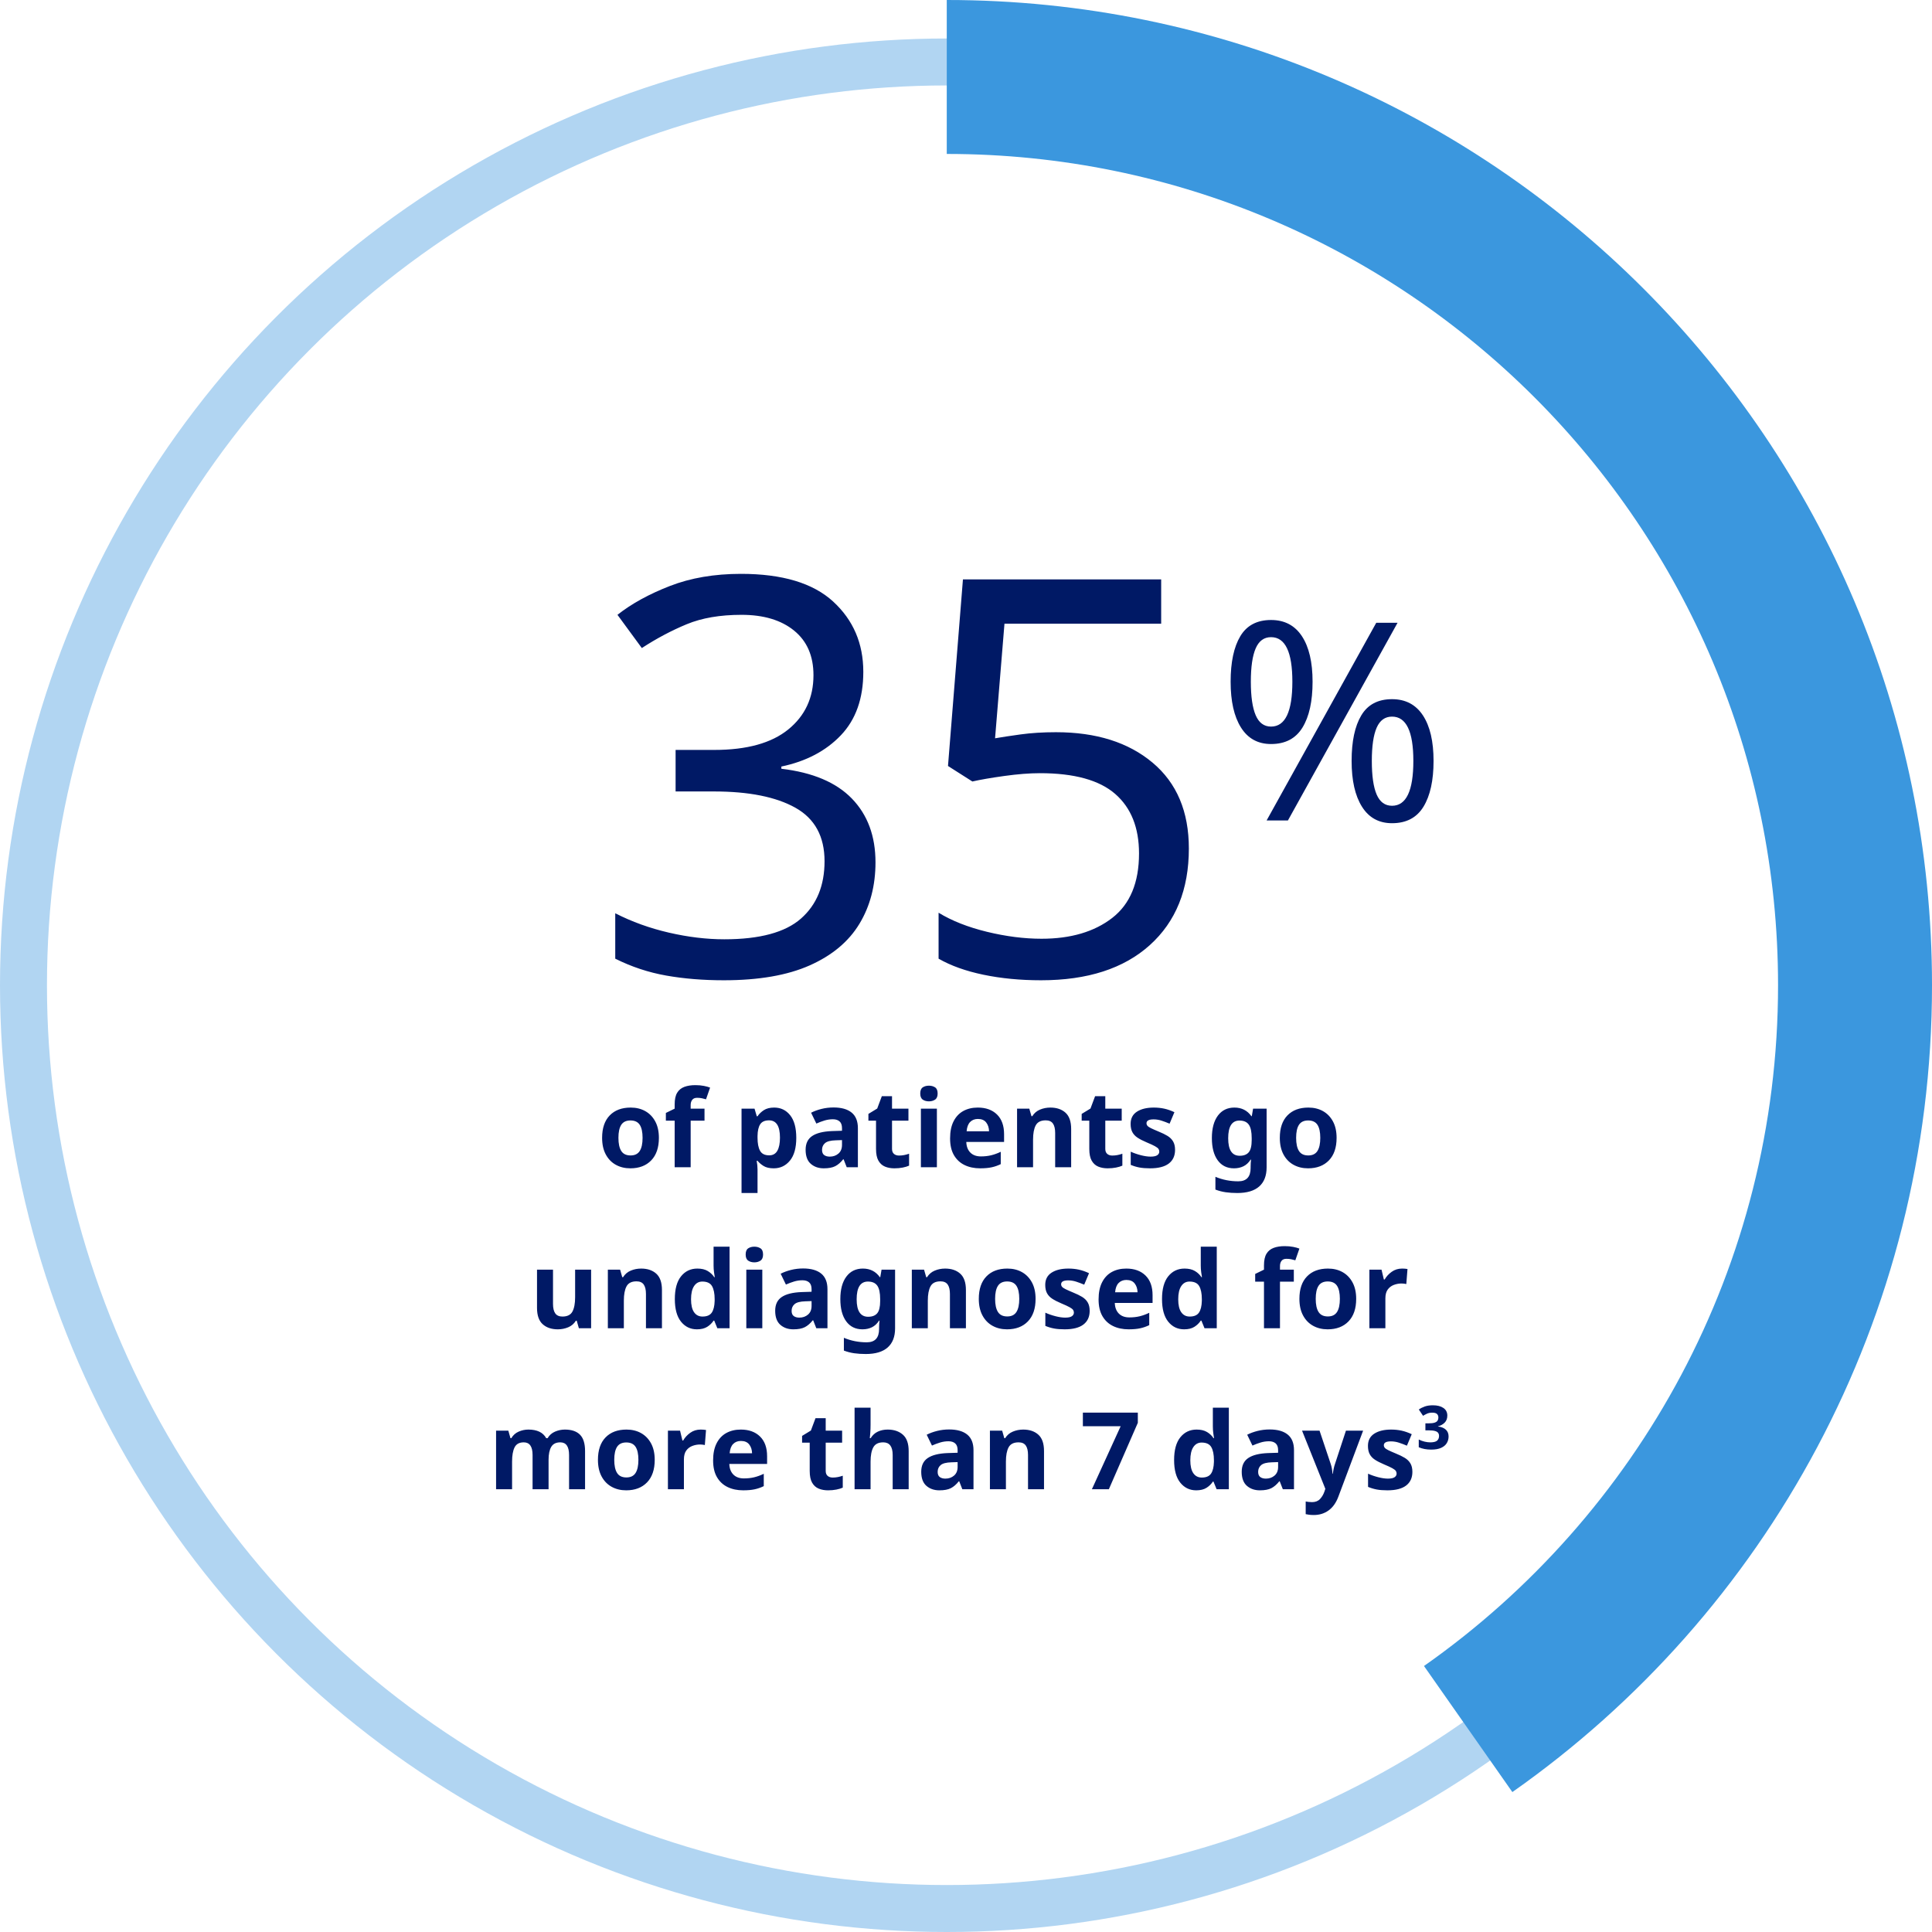
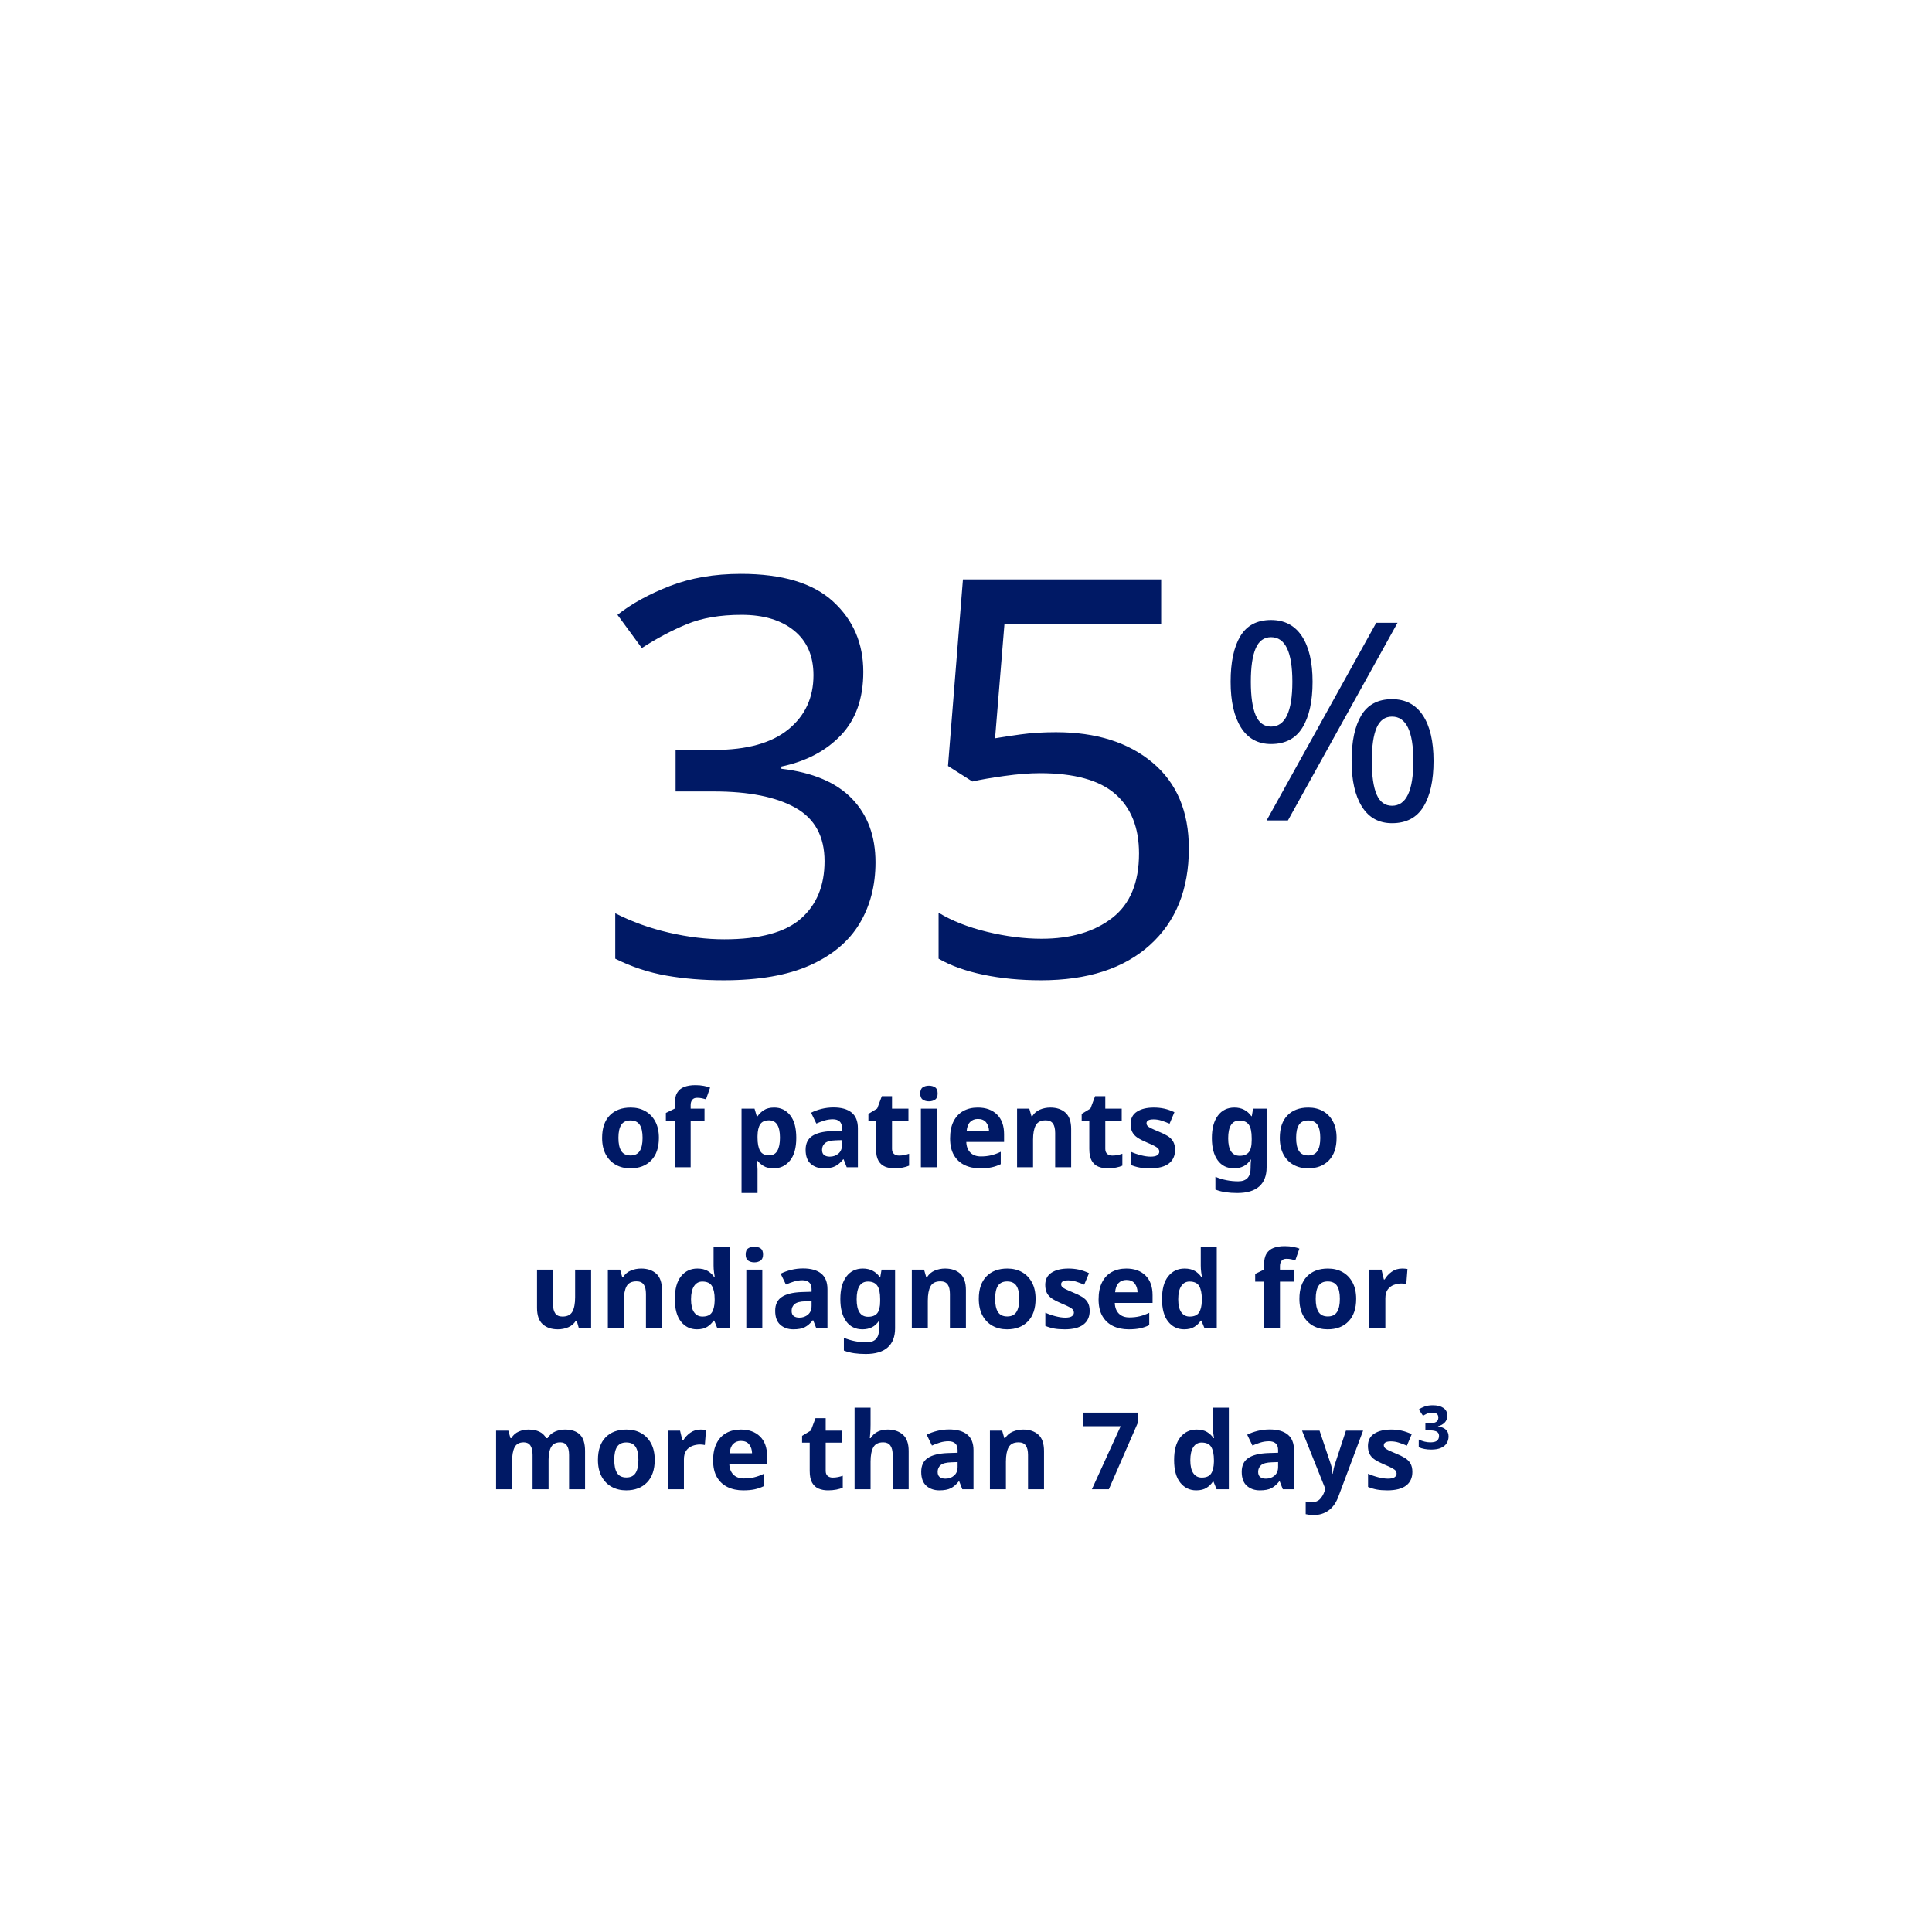
<svg xmlns="http://www.w3.org/2000/svg" width="288px" height="288px" viewBox="0 0 288 288" version="1.1">
  <title>3.2.1.2/chart-35-percent</title>
  <g id="NML-P3-Design-Hemo-RR1" stroke="none" stroke-width="1" fill="none" fill-rule="evenodd">
    <g id="3.2.1.2-professional-ed-AH-understanding" transform="translate(-680, -1788)">
      <g id="Group-7" transform="translate(680, 1788)">
        <g id="Group-13">
-           <circle id="whole" stroke="#B1D5F2" stroke-width="7" cx="141.131" cy="146.869" r="137.631" />
-           <path d="M288,0 L288,22.948 L288,22.948 C219.561,22.948 164.08,78.429 164.08,146.869 C164.08,188.836 184.942,225.931 216.861,248.348 L203.688,267.141 C165.857,240.572 141.131,196.608 141.131,146.869 C141.131,65.755 206.887,0 288,0 Z" id="40%" fill="#3B97DE" fill-rule="nonzero" transform="translate(214.566, 133.571) scale(-1, 1) translate(-214.566, -133.571) " />
-         </g>
+           </g>
        <g id="Group-22" transform="translate(62, 57)" fill="#001965" fill-rule="nonzero">
          <g id="Group-12" transform="translate(0, 3)">
            <path d="M31.964,114.16 C33.276,114.16 34.313,113.765 35.076,112.976 C35.839,112.187 36.22,111.067 36.22,109.616 C36.22,108.656 36.039,107.84 35.676,107.168 C35.313,106.496 34.817,105.984 34.188,105.632 C33.559,105.28 32.833,105.104 32.012,105.104 C30.689,105.104 29.649,105.493 28.892,106.272 C28.135,107.051 27.756,108.165 27.756,109.616 C27.756,110.587 27.937,111.411 28.3,112.088 C28.663,112.765 29.161,113.28 29.796,113.632 C30.431,113.984 31.153,114.16 31.964,114.16 Z M31.996,112.24 C31.356,112.24 30.895,112.019 30.612,111.576 C30.329,111.133 30.188,110.48 30.188,109.616 C30.188,108.752 30.329,108.104 30.612,107.672 C30.895,107.24 31.351,107.024 31.98,107.024 C32.62,107.024 33.081,107.24 33.364,107.672 C33.647,108.104 33.788,108.752 33.788,109.616 C33.788,110.48 33.647,111.133 33.364,111.576 C33.081,112.019 32.625,112.24 31.996,112.24 Z M40.956,114 L40.956,107.056 L43.02,107.056 L43.02,105.264 L40.956,105.264 L40.956,104.72 C40.956,104.411 41.033,104.155 41.188,103.952 C41.343,103.749 41.585,103.648 41.916,103.648 C42.183,103.648 42.425,103.672 42.644,103.72 C42.863,103.768 43.063,103.819 43.244,103.872 L43.244,103.872 L43.852,102.128 C43.617,102.032 43.308,101.947 42.924,101.872 C42.54,101.797 42.119,101.76 41.66,101.76 C41.031,101.76 40.484,101.845 40.02,102.016 C39.556,102.187 39.199,102.477 38.948,102.888 C38.697,103.299 38.572,103.877 38.572,104.624 L38.572,104.624 L38.572,105.264 L37.26,105.904 L37.26,107.056 L38.572,107.056 L38.572,114 L40.956,114 Z M50.924,117.84 L50.924,114.32 C50.924,113.915 50.881,113.488 50.796,113.04 L50.796,113.04 L50.924,113.04 C51.159,113.328 51.463,113.587 51.836,113.816 C52.209,114.045 52.711,114.16 53.34,114.16 C54.321,114.16 55.127,113.776 55.756,113.008 C56.385,112.24 56.7,111.109 56.7,109.616 C56.7,108.133 56.396,107.011 55.788,106.248 C55.18,105.485 54.385,105.104 53.404,105.104 C52.775,105.104 52.263,105.232 51.868,105.488 C51.473,105.744 51.159,106.048 50.924,106.4 L50.924,106.4 L50.812,106.4 L50.476,105.264 L48.54,105.264 L48.54,117.84 L50.924,117.84 Z M52.668,112.224 C52.007,112.224 51.551,111.997 51.3,111.544 C51.049,111.091 50.924,110.443 50.924,109.6 L50.924,109.6 L50.924,109.344 C50.935,108.565 51.068,107.981 51.324,107.592 C51.58,107.203 52.017,107.008 52.636,107.008 C53.724,107.008 54.268,107.867 54.268,109.584 C54.268,110.437 54.137,111.091 53.876,111.544 C53.615,111.997 53.212,112.224 52.668,112.224 Z M60.796,114.16 C61.521,114.16 62.092,114.053 62.508,113.84 C62.924,113.627 63.319,113.285 63.692,112.816 L63.692,112.816 L63.756,112.816 L64.22,114 L65.884,114 L65.884,108.176 C65.884,107.131 65.572,106.355 64.948,105.848 C64.324,105.341 63.425,105.088 62.252,105.088 C61.633,105.088 61.036,105.16 60.46,105.304 C59.884,105.448 59.367,105.637 58.908,105.872 L58.908,105.872 L59.692,107.488 C60.097,107.307 60.503,107.155 60.908,107.032 C61.313,106.909 61.729,106.848 62.156,106.848 C62.583,106.848 62.916,106.955 63.156,107.168 C63.396,107.381 63.516,107.717 63.516,108.176 L63.516,108.176 L63.516,108.56 L61.996,108.608 C60.695,108.661 59.719,108.907 59.068,109.344 C58.417,109.781 58.092,110.464 58.092,111.392 C58.092,112.341 58.348,113.04 58.86,113.488 C59.372,113.936 60.017,114.16 60.796,114.16 Z M61.692,112.416 C61.351,112.416 61.073,112.339 60.86,112.184 C60.647,112.029 60.54,111.771 60.54,111.408 C60.54,110.992 60.689,110.656 60.988,110.4 C61.287,110.144 61.82,110.005 62.588,109.984 L62.588,109.984 L63.516,109.952 L63.516,110.672 C63.516,111.227 63.34,111.656 62.988,111.96 C62.636,112.264 62.204,112.416 61.692,112.416 Z M71.324,114.16 C71.772,114.16 72.185,114.123 72.564,114.048 C72.943,113.973 73.26,113.877 73.516,113.76 L73.516,113.76 L73.516,111.984 C73.271,112.069 73.025,112.136 72.78,112.184 C72.535,112.232 72.279,112.256 72.012,112.256 C71.703,112.256 71.452,112.173 71.26,112.008 C71.068,111.843 70.972,111.595 70.972,111.264 L70.972,111.264 L70.972,107.056 L73.42,107.056 L73.42,105.264 L70.972,105.264 L70.972,103.408 L69.452,103.408 L68.764,105.248 L67.452,106.048 L67.452,107.056 L68.588,107.056 L68.588,111.264 C68.588,112.021 68.708,112.608 68.948,113.024 C69.188,113.44 69.513,113.733 69.924,113.904 C70.335,114.075 70.801,114.16 71.324,114.16 Z M76.476,104.176 C76.828,104.176 77.132,104.091 77.388,103.92 C77.644,103.749 77.772,103.445 77.772,103.008 C77.772,102.56 77.644,102.253 77.388,102.088 C77.132,101.923 76.828,101.84 76.476,101.84 C76.113,101.84 75.807,101.923 75.556,102.088 C75.305,102.253 75.18,102.56 75.18,103.008 C75.18,103.445 75.305,103.749 75.556,103.92 C75.807,104.091 76.113,104.176 76.476,104.176 Z M77.66,114 L77.66,105.264 L75.276,105.264 L75.276,114 L77.66,114 Z M84.108,114.16 C84.78,114.16 85.351,114.109 85.82,114.008 C86.289,113.907 86.743,113.749 87.18,113.536 L87.18,113.536 L87.18,111.696 C86.689,111.931 86.212,112.104 85.748,112.216 C85.284,112.328 84.775,112.384 84.22,112.384 C83.548,112.384 83.023,112.192 82.644,111.808 C82.265,111.424 82.065,110.896 82.044,110.224 L82.044,110.224 L87.676,110.224 L87.676,109.072 C87.676,107.803 87.324,106.824 86.62,106.136 C85.916,105.448 84.961,105.104 83.756,105.104 C82.935,105.104 82.215,105.275 81.596,105.616 C80.977,105.957 80.495,106.469 80.148,107.152 C79.801,107.835 79.628,108.683 79.628,109.696 C79.628,110.709 79.82,111.544 80.204,112.2 C80.588,112.856 81.116,113.347 81.788,113.672 C82.46,113.997 83.233,114.16 84.108,114.16 Z M85.436,108.64 L82.092,108.64 C82.145,108.011 82.321,107.547 82.62,107.248 C82.919,106.949 83.303,106.8 83.772,106.8 C84.327,106.8 84.74,106.976 85.012,107.328 C85.284,107.68 85.425,108.117 85.436,108.64 L85.436,108.64 Z M91.996,114 L91.996,109.888 C91.996,108.96 92.129,108.248 92.396,107.752 C92.663,107.256 93.159,107.008 93.884,107.008 C94.375,107.008 94.732,107.165 94.956,107.48 C95.18,107.795 95.292,108.267 95.292,108.896 L95.292,108.896 L95.292,114 L97.676,114 L97.676,108.304 C97.676,107.184 97.393,106.371 96.828,105.864 C96.263,105.357 95.511,105.104 94.572,105.104 C94.028,105.104 93.513,105.205 93.028,105.408 C92.543,105.611 92.161,105.936 91.884,106.384 L91.884,106.384 L91.756,106.384 L91.436,105.264 L89.612,105.264 L89.612,114 L91.996,114 Z M103.116,114.16 C103.564,114.16 103.977,114.123 104.356,114.048 C104.735,113.973 105.052,113.877 105.308,113.76 L105.308,113.76 L105.308,111.984 C105.063,112.069 104.817,112.136 104.572,112.184 C104.327,112.232 104.071,112.256 103.804,112.256 C103.495,112.256 103.244,112.173 103.052,112.008 C102.86,111.843 102.764,111.595 102.764,111.264 L102.764,111.264 L102.764,107.056 L105.212,107.056 L105.212,105.264 L102.764,105.264 L102.764,103.408 L101.244,103.408 L100.556,105.248 L99.244,106.048 L99.244,107.056 L100.38,107.056 L100.38,111.264 C100.38,112.021 100.5,112.608 100.74,113.024 C100.98,113.44 101.305,113.733 101.716,113.904 C102.127,114.075 102.593,114.16 103.116,114.16 Z M109.436,114.16 C110.673,114.16 111.604,113.923 112.228,113.448 C112.852,112.973 113.164,112.293 113.164,111.408 C113.164,110.896 113.065,110.475 112.868,110.144 C112.671,109.813 112.391,109.539 112.028,109.32 C111.665,109.101 111.233,108.891 110.732,108.688 C110.22,108.475 109.833,108.304 109.572,108.176 C109.311,108.048 109.135,107.928 109.044,107.816 C108.953,107.704 108.908,107.579 108.908,107.44 C108.908,107.056 109.26,106.864 109.964,106.864 C110.359,106.864 110.748,106.925 111.132,107.048 C111.516,107.171 111.921,107.323 112.348,107.504 L112.348,107.504 L113.068,105.792 C112.545,105.547 112.039,105.371 111.548,105.264 C111.057,105.157 110.54,105.104 109.996,105.104 C108.951,105.104 108.113,105.307 107.484,105.712 C106.855,106.117 106.54,106.725 106.54,107.536 C106.54,108.027 106.625,108.435 106.796,108.76 C106.967,109.085 107.225,109.363 107.572,109.592 C107.919,109.821 108.369,110.053 108.924,110.288 C109.489,110.523 109.905,110.715 110.172,110.864 C110.439,111.013 110.612,111.147 110.692,111.264 C110.772,111.381 110.812,111.515 110.812,111.664 C110.812,111.888 110.711,112.069 110.508,112.208 C110.305,112.347 109.975,112.416 109.516,112.416 C109.1,112.416 108.62,112.347 108.076,112.208 C107.532,112.069 107.025,111.893 106.556,111.68 L106.556,111.68 L106.556,113.648 C106.993,113.829 107.431,113.96 107.868,114.04 C108.305,114.12 108.828,114.16 109.436,114.16 Z M122.444,117.84 C123.884,117.84 124.972,117.515 125.708,116.864 C126.444,116.213 126.812,115.264 126.812,114.016 L126.812,114.016 L126.812,105.264 L124.796,105.264 L124.604,106.384 L124.54,106.384 C123.932,105.531 123.089,105.104 122.012,105.104 C120.967,105.104 120.145,105.504 119.548,106.304 C118.951,107.104 118.652,108.219 118.652,109.648 C118.652,111.067 118.943,112.173 119.524,112.968 C120.105,113.763 120.913,114.16 121.948,114.16 C122.471,114.16 122.94,114.059 123.356,113.856 C123.772,113.653 124.129,113.323 124.428,112.864 L124.428,112.864 L124.492,112.864 C124.471,113.013 124.455,113.187 124.444,113.384 C124.433,113.581 124.428,113.765 124.428,113.936 L124.428,113.936 L124.428,114.112 C124.428,115.435 123.815,116.096 122.588,116.096 C121.383,116.096 120.247,115.872 119.18,115.424 L119.18,115.424 L119.18,117.328 C119.681,117.52 120.196,117.653 120.724,117.728 C121.252,117.803 121.825,117.84 122.444,117.84 Z M122.796,112.288 C121.655,112.288 121.084,111.419 121.084,109.68 C121.084,107.92 121.644,107.04 122.764,107.04 C123.404,107.04 123.868,107.243 124.156,107.648 C124.444,108.053 124.588,108.725 124.588,109.664 L124.588,109.664 L124.588,109.952 C124.588,110.816 124.441,111.421 124.148,111.768 C123.855,112.115 123.404,112.288 122.796,112.288 Z M132.988,114.16 C134.3,114.16 135.337,113.765 136.1,112.976 C136.863,112.187 137.244,111.067 137.244,109.616 C137.244,108.656 137.063,107.84 136.7,107.168 C136.337,106.496 135.841,105.984 135.212,105.632 C134.583,105.28 133.857,105.104 133.036,105.104 C131.713,105.104 130.673,105.493 129.916,106.272 C129.159,107.051 128.78,108.165 128.78,109.616 C128.78,110.587 128.961,111.411 129.324,112.088 C129.687,112.765 130.185,113.28 130.82,113.632 C131.455,113.984 132.177,114.16 132.988,114.16 Z M133.02,112.24 C132.38,112.24 131.919,112.019 131.636,111.576 C131.353,111.133 131.212,110.48 131.212,109.616 C131.212,108.752 131.353,108.104 131.636,107.672 C131.919,107.24 132.375,107.024 133.004,107.024 C133.644,107.024 134.105,107.24 134.388,107.672 C134.671,108.104 134.812,108.752 134.812,109.616 C134.812,110.48 134.671,111.133 134.388,111.576 C134.105,112.019 133.649,112.24 133.02,112.24 Z M21.156,138.16 C21.7,138.16 22.215,138.059 22.7,137.856 C23.185,137.653 23.567,137.328 23.844,136.88 L23.844,136.88 L23.972,136.88 L24.292,138 L26.116,138 L26.116,129.264 L23.732,129.264 L23.732,133.376 C23.732,134.304 23.599,135.016 23.332,135.512 C23.065,136.008 22.569,136.256 21.844,136.256 C21.353,136.256 20.996,136.099 20.772,135.784 C20.548,135.469 20.436,134.997 20.436,134.368 L20.436,134.368 L20.436,129.264 L18.052,129.264 L18.052,134.96 C18.052,136.08 18.335,136.893 18.9,137.4 C19.465,137.907 20.217,138.16 21.156,138.16 Z M30.996,138 L30.996,133.888 C30.996,132.96 31.129,132.248 31.396,131.752 C31.663,131.256 32.159,131.008 32.884,131.008 C33.375,131.008 33.732,131.165 33.956,131.48 C34.18,131.795 34.292,132.267 34.292,132.896 L34.292,132.896 L34.292,138 L36.676,138 L36.676,132.304 C36.676,131.184 36.393,130.371 35.828,129.864 C35.263,129.357 34.511,129.104 33.572,129.104 C33.028,129.104 32.513,129.205 32.028,129.408 C31.543,129.611 31.161,129.936 30.884,130.384 L30.884,130.384 L30.756,130.384 L30.436,129.264 L28.612,129.264 L28.612,138 L30.996,138 Z M41.892,138.16 C42.521,138.16 43.033,138.035 43.428,137.784 C43.823,137.533 44.137,137.227 44.372,136.864 L44.372,136.864 L44.468,136.864 L44.932,138 L46.756,138 L46.756,125.84 L44.372,125.84 L44.372,128.64 C44.372,128.981 44.393,129.315 44.436,129.64 C44.479,129.965 44.516,130.213 44.548,130.384 L44.548,130.384 L44.468,130.384 C44.233,130.021 43.913,129.717 43.508,129.472 C43.103,129.227 42.585,129.104 41.956,129.104 C40.953,129.104 40.143,129.488 39.524,130.256 C38.905,131.024 38.596,132.155 38.596,133.648 C38.596,135.131 38.903,136.253 39.516,137.016 C40.129,137.779 40.921,138.16 41.892,138.16 Z M42.724,136.256 C42.18,136.256 41.759,136.04 41.46,135.608 C41.161,135.176 41.012,134.533 41.012,133.68 C41.012,132.827 41.161,132.173 41.46,131.72 C41.759,131.267 42.169,131.04 42.692,131.04 C43.396,131.04 43.879,131.267 44.14,131.72 C44.401,132.173 44.532,132.821 44.532,133.664 L44.532,133.664 L44.532,133.92 C44.511,134.699 44.367,135.283 44.1,135.672 C43.833,136.061 43.375,136.256 42.724,136.256 Z M50.452,128.176 C50.804,128.176 51.108,128.091 51.364,127.92 C51.62,127.749 51.748,127.445 51.748,127.008 C51.748,126.56 51.62,126.253 51.364,126.088 C51.108,125.923 50.804,125.84 50.452,125.84 C50.089,125.84 49.783,125.923 49.532,126.088 C49.281,126.253 49.156,126.56 49.156,127.008 C49.156,127.445 49.281,127.749 49.532,127.92 C49.783,128.091 50.089,128.176 50.452,128.176 Z M51.636,138 L51.636,129.264 L49.252,129.264 L49.252,138 L51.636,138 Z M56.26,138.16 C56.985,138.16 57.556,138.053 57.972,137.84 C58.388,137.627 58.783,137.285 59.156,136.816 L59.156,136.816 L59.22,136.816 L59.684,138 L61.348,138 L61.348,132.176 C61.348,131.131 61.036,130.355 60.412,129.848 C59.788,129.341 58.889,129.088 57.716,129.088 C57.097,129.088 56.5,129.16 55.924,129.304 C55.348,129.448 54.831,129.637 54.372,129.872 L54.372,129.872 L55.156,131.488 C55.561,131.307 55.967,131.155 56.372,131.032 C56.777,130.909 57.193,130.848 57.62,130.848 C58.047,130.848 58.38,130.955 58.62,131.168 C58.86,131.381 58.98,131.717 58.98,132.176 L58.98,132.176 L58.98,132.56 L57.46,132.608 C56.159,132.661 55.183,132.907 54.532,133.344 C53.881,133.781 53.556,134.464 53.556,135.392 C53.556,136.341 53.812,137.04 54.324,137.488 C54.836,137.936 55.481,138.16 56.26,138.16 Z M57.156,136.416 C56.815,136.416 56.537,136.339 56.324,136.184 C56.111,136.029 56.004,135.771 56.004,135.408 C56.004,134.992 56.153,134.656 56.452,134.4 C56.751,134.144 57.284,134.005 58.052,133.984 L58.052,133.984 L58.98,133.952 L58.98,134.672 C58.98,135.227 58.804,135.656 58.452,135.96 C58.1,136.264 57.668,136.416 57.156,136.416 Z M67.06,141.84 C68.5,141.84 69.588,141.515 70.324,140.864 C71.06,140.213 71.428,139.264 71.428,138.016 L71.428,138.016 L71.428,129.264 L69.412,129.264 L69.22,130.384 L69.156,130.384 C68.548,129.531 67.705,129.104 66.628,129.104 C65.583,129.104 64.761,129.504 64.164,130.304 C63.567,131.104 63.268,132.219 63.268,133.648 C63.268,135.067 63.559,136.173 64.14,136.968 C64.721,137.763 65.529,138.16 66.564,138.16 C67.087,138.16 67.556,138.059 67.972,137.856 C68.388,137.653 68.745,137.323 69.044,136.864 L69.044,136.864 L69.108,136.864 C69.087,137.013 69.071,137.187 69.06,137.384 C69.049,137.581 69.044,137.765 69.044,137.936 L69.044,137.936 L69.044,138.112 C69.044,139.435 68.431,140.096 67.204,140.096 C65.999,140.096 64.863,139.872 63.796,139.424 L63.796,139.424 L63.796,141.328 C64.297,141.52 64.812,141.653 65.34,141.728 C65.868,141.803 66.441,141.84 67.06,141.84 Z M67.412,136.288 C66.271,136.288 65.7,135.419 65.7,133.68 C65.7,131.92 66.26,131.04 67.38,131.04 C68.02,131.04 68.484,131.243 68.772,131.648 C69.06,132.053 69.204,132.725 69.204,133.664 L69.204,133.664 L69.204,133.952 C69.204,134.816 69.057,135.421 68.764,135.768 C68.471,136.115 68.02,136.288 67.412,136.288 Z M76.308,138 L76.308,133.888 C76.308,132.96 76.441,132.248 76.708,131.752 C76.975,131.256 77.471,131.008 78.196,131.008 C78.687,131.008 79.044,131.165 79.268,131.48 C79.492,131.795 79.604,132.267 79.604,132.896 L79.604,132.896 L79.604,138 L81.988,138 L81.988,132.304 C81.988,131.184 81.705,130.371 81.14,129.864 C80.575,129.357 79.823,129.104 78.884,129.104 C78.34,129.104 77.825,129.205 77.34,129.408 C76.855,129.611 76.473,129.936 76.196,130.384 L76.196,130.384 L76.068,130.384 L75.748,129.264 L73.924,129.264 L73.924,138 L76.308,138 Z M88.116,138.16 C89.428,138.16 90.465,137.765 91.228,136.976 C91.991,136.187 92.372,135.067 92.372,133.616 C92.372,132.656 92.191,131.84 91.828,131.168 C91.465,130.496 90.969,129.984 90.34,129.632 C89.711,129.28 88.985,129.104 88.164,129.104 C86.841,129.104 85.801,129.493 85.044,130.272 C84.287,131.051 83.908,132.165 83.908,133.616 C83.908,134.587 84.089,135.411 84.452,136.088 C84.815,136.765 85.313,137.28 85.948,137.632 C86.583,137.984 87.305,138.16 88.116,138.16 Z M88.148,136.24 C87.508,136.24 87.047,136.019 86.764,135.576 C86.481,135.133 86.34,134.48 86.34,133.616 C86.34,132.752 86.481,132.104 86.764,131.672 C87.047,131.24 87.503,131.024 88.132,131.024 C88.772,131.024 89.233,131.24 89.516,131.672 C89.799,132.104 89.94,132.752 89.94,133.616 C89.94,134.48 89.799,135.133 89.516,135.576 C89.233,136.019 88.777,136.24 88.148,136.24 Z M96.708,138.16 C97.945,138.16 98.876,137.923 99.5,137.448 C100.124,136.973 100.436,136.293 100.436,135.408 C100.436,134.896 100.337,134.475 100.14,134.144 C99.943,133.813 99.663,133.539 99.3,133.32 C98.937,133.101 98.505,132.891 98.004,132.688 C97.492,132.475 97.105,132.304 96.844,132.176 C96.583,132.048 96.407,131.928 96.316,131.816 C96.225,131.704 96.18,131.579 96.18,131.44 C96.18,131.056 96.532,130.864 97.236,130.864 C97.631,130.864 98.02,130.925 98.404,131.048 C98.788,131.171 99.193,131.323 99.62,131.504 L99.62,131.504 L100.34,129.792 C99.817,129.547 99.311,129.371 98.82,129.264 C98.329,129.157 97.812,129.104 97.268,129.104 C96.223,129.104 95.385,129.307 94.756,129.712 C94.127,130.117 93.812,130.725 93.812,131.536 C93.812,132.027 93.897,132.435 94.068,132.76 C94.239,133.085 94.497,133.363 94.844,133.592 C95.191,133.821 95.641,134.053 96.196,134.288 C96.761,134.523 97.177,134.715 97.444,134.864 C97.711,135.013 97.884,135.147 97.964,135.264 C98.044,135.381 98.084,135.515 98.084,135.664 C98.084,135.888 97.983,136.069 97.78,136.208 C97.577,136.347 97.247,136.416 96.788,136.416 C96.372,136.416 95.892,136.347 95.348,136.208 C94.804,136.069 94.297,135.893 93.828,135.68 L93.828,135.68 L93.828,137.648 C94.265,137.829 94.703,137.96 95.14,138.04 C95.577,138.12 96.1,138.16 96.708,138.16 Z M106.244,138.16 C106.916,138.16 107.487,138.109 107.956,138.008 C108.425,137.907 108.879,137.749 109.316,137.536 L109.316,137.536 L109.316,135.696 C108.825,135.931 108.348,136.104 107.884,136.216 C107.42,136.328 106.911,136.384 106.356,136.384 C105.684,136.384 105.159,136.192 104.78,135.808 C104.401,135.424 104.201,134.896 104.18,134.224 L104.18,134.224 L109.812,134.224 L109.812,133.072 C109.812,131.803 109.46,130.824 108.756,130.136 C108.052,129.448 107.097,129.104 105.892,129.104 C105.071,129.104 104.351,129.275 103.732,129.616 C103.113,129.957 102.631,130.469 102.284,131.152 C101.937,131.835 101.764,132.683 101.764,133.696 C101.764,134.709 101.956,135.544 102.34,136.2 C102.724,136.856 103.252,137.347 103.924,137.672 C104.596,137.997 105.369,138.16 106.244,138.16 Z M107.572,132.64 L104.228,132.64 C104.281,132.011 104.457,131.547 104.756,131.248 C105.055,130.949 105.439,130.8 105.908,130.8 C106.463,130.8 106.876,130.976 107.148,131.328 C107.42,131.68 107.561,132.117 107.572,132.64 L107.572,132.64 Z M114.516,138.16 C115.145,138.16 115.657,138.035 116.052,137.784 C116.447,137.533 116.761,137.227 116.996,136.864 L116.996,136.864 L117.092,136.864 L117.556,138 L119.38,138 L119.38,125.84 L116.996,125.84 L116.996,128.64 C116.996,128.981 117.017,129.315 117.06,129.64 C117.103,129.965 117.14,130.213 117.172,130.384 L117.172,130.384 L117.092,130.384 C116.857,130.021 116.537,129.717 116.132,129.472 C115.727,129.227 115.209,129.104 114.58,129.104 C113.577,129.104 112.767,129.488 112.148,130.256 C111.529,131.024 111.22,132.155 111.22,133.648 C111.22,135.131 111.527,136.253 112.14,137.016 C112.753,137.779 113.545,138.16 114.516,138.16 Z M115.348,136.256 C114.804,136.256 114.383,136.04 114.084,135.608 C113.785,135.176 113.636,134.533 113.636,133.68 C113.636,132.827 113.785,132.173 114.084,131.72 C114.383,131.267 114.793,131.04 115.316,131.04 C116.02,131.04 116.503,131.267 116.764,131.72 C117.025,132.173 117.156,132.821 117.156,133.664 L117.156,133.664 L117.156,133.92 C117.135,134.699 116.991,135.283 116.724,135.672 C116.457,136.061 115.999,136.256 115.348,136.256 Z M128.804,138 L128.804,131.056 L130.868,131.056 L130.868,129.264 L128.804,129.264 L128.804,128.72 C128.804,128.411 128.881,128.155 129.036,127.952 C129.191,127.749 129.433,127.648 129.764,127.648 C130.031,127.648 130.273,127.672 130.492,127.72 C130.711,127.768 130.911,127.819 131.092,127.872 L131.092,127.872 L131.7,126.128 C131.465,126.032 131.156,125.947 130.772,125.872 C130.388,125.797 129.967,125.76 129.508,125.76 C128.879,125.76 128.332,125.845 127.868,126.016 C127.404,126.187 127.047,126.477 126.796,126.888 C126.545,127.299 126.42,127.877 126.42,128.624 L126.42,128.624 L126.42,129.264 L125.108,129.904 L125.108,131.056 L126.42,131.056 L126.42,138 L128.804,138 Z M135.908,138.16 C137.22,138.16 138.257,137.765 139.02,136.976 C139.783,136.187 140.164,135.067 140.164,133.616 C140.164,132.656 139.983,131.84 139.62,131.168 C139.257,130.496 138.761,129.984 138.132,129.632 C137.503,129.28 136.777,129.104 135.956,129.104 C134.633,129.104 133.593,129.493 132.836,130.272 C132.079,131.051 131.7,132.165 131.7,133.616 C131.7,134.587 131.881,135.411 132.244,136.088 C132.607,136.765 133.105,137.28 133.74,137.632 C134.375,137.984 135.097,138.16 135.908,138.16 Z M135.94,136.24 C135.3,136.24 134.839,136.019 134.556,135.576 C134.273,135.133 134.132,134.48 134.132,133.616 C134.132,132.752 134.273,132.104 134.556,131.672 C134.839,131.24 135.295,131.024 135.924,131.024 C136.564,131.024 137.025,131.24 137.308,131.672 C137.591,132.104 137.732,132.752 137.732,133.616 C137.732,134.48 137.591,135.133 137.308,135.576 C137.025,136.019 136.569,136.24 135.94,136.24 Z M144.516,138 L144.516,133.552 C144.516,132.997 144.631,132.56 144.86,132.24 C145.089,131.92 145.391,131.688 145.764,131.544 C146.137,131.4 146.527,131.328 146.932,131.328 C147.039,131.328 147.161,131.336 147.3,131.352 C147.439,131.368 147.551,131.387 147.636,131.408 L147.636,131.408 L147.812,129.168 C147.716,129.147 147.588,129.131 147.428,129.12 C147.268,129.109 147.129,129.104 147.012,129.104 C146.425,129.104 145.908,129.264 145.46,129.584 C145.012,129.904 144.66,130.288 144.404,130.736 L144.404,130.736 L144.292,130.736 L143.94,129.264 L142.132,129.264 L142.132,138 L144.516,138 Z M14.334,162 L14.334,157.888 C14.334,156.96 14.459,156.248 14.71,155.752 C14.961,155.256 15.417,155.008 16.078,155.008 C16.953,155.008 17.39,155.637 17.39,156.896 L17.39,156.896 L17.39,162 L19.774,162 L19.774,157.616 C19.774,156.773 19.907,156.128 20.174,155.68 C20.441,155.232 20.889,155.008 21.518,155.008 C22.393,155.008 22.83,155.637 22.83,156.896 L22.83,156.896 L22.83,162 L25.214,162 L25.214,156.304 C25.214,155.184 24.961,154.371 24.454,153.864 C23.947,153.357 23.198,153.104 22.206,153.104 C21.705,153.104 21.217,153.205 20.742,153.408 C20.267,153.611 19.897,153.936 19.63,154.384 L19.63,154.384 L19.422,154.384 C19.177,153.947 18.833,153.624 18.39,153.416 C17.947,153.208 17.406,153.104 16.766,153.104 C16.265,153.104 15.782,153.205 15.318,153.408 C14.854,153.611 14.489,153.936 14.222,154.384 L14.222,154.384 L14.094,154.384 L13.774,153.264 L11.95,153.264 L11.95,162 L14.334,162 Z M31.342,162.16 C32.654,162.16 33.691,161.765 34.454,160.976 C35.217,160.187 35.598,159.067 35.598,157.616 C35.598,156.656 35.417,155.84 35.054,155.168 C34.691,154.496 34.195,153.984 33.566,153.632 C32.937,153.28 32.211,153.104 31.39,153.104 C30.067,153.104 29.027,153.493 28.27,154.272 C27.513,155.051 27.134,156.165 27.134,157.616 C27.134,158.587 27.315,159.411 27.678,160.088 C28.041,160.765 28.539,161.28 29.174,161.632 C29.809,161.984 30.531,162.16 31.342,162.16 Z M31.374,160.24 C30.734,160.24 30.273,160.019 29.99,159.576 C29.707,159.133 29.566,158.48 29.566,157.616 C29.566,156.752 29.707,156.104 29.99,155.672 C30.273,155.24 30.729,155.024 31.358,155.024 C31.998,155.024 32.459,155.24 32.742,155.672 C33.025,156.104 33.166,156.752 33.166,157.616 C33.166,158.48 33.025,159.133 32.742,159.576 C32.459,160.019 32.003,160.24 31.374,160.24 Z M39.95,162 L39.95,157.552 C39.95,156.997 40.065,156.56 40.294,156.24 C40.523,155.92 40.825,155.688 41.198,155.544 C41.571,155.4 41.961,155.328 42.366,155.328 C42.473,155.328 42.595,155.336 42.734,155.352 C42.873,155.368 42.985,155.387 43.07,155.408 L43.07,155.408 L43.246,153.168 C43.15,153.147 43.022,153.131 42.862,153.12 C42.702,153.109 42.563,153.104 42.446,153.104 C41.859,153.104 41.342,153.264 40.894,153.584 C40.446,153.904 40.094,154.288 39.838,154.736 L39.838,154.736 L39.726,154.736 L39.374,153.264 L37.566,153.264 L37.566,162 L39.95,162 Z M48.782,162.16 C49.454,162.16 50.025,162.109 50.494,162.008 C50.963,161.907 51.417,161.749 51.854,161.536 L51.854,161.536 L51.854,159.696 C51.363,159.931 50.886,160.104 50.422,160.216 C49.958,160.328 49.449,160.384 48.894,160.384 C48.222,160.384 47.697,160.192 47.318,159.808 C46.939,159.424 46.739,158.896 46.718,158.224 L46.718,158.224 L52.35,158.224 L52.35,157.072 C52.35,155.803 51.998,154.824 51.294,154.136 C50.59,153.448 49.635,153.104 48.43,153.104 C47.609,153.104 46.889,153.275 46.27,153.616 C45.651,153.957 45.169,154.469 44.822,155.152 C44.475,155.835 44.302,156.683 44.302,157.696 C44.302,158.709 44.494,159.544 44.878,160.2 C45.262,160.856 45.79,161.347 46.462,161.672 C47.134,161.997 47.907,162.16 48.782,162.16 Z M50.11,156.64 L46.766,156.64 C46.819,156.011 46.995,155.547 47.294,155.248 C47.593,154.949 47.977,154.8 48.446,154.8 C49.001,154.8 49.414,154.976 49.686,155.328 C49.958,155.68 50.099,156.117 50.11,156.64 L50.11,156.64 Z M61.438,162.16 C61.886,162.16 62.299,162.123 62.678,162.048 C63.057,161.973 63.374,161.877 63.63,161.76 L63.63,161.76 L63.63,159.984 C63.385,160.069 63.139,160.136 62.894,160.184 C62.649,160.232 62.393,160.256 62.126,160.256 C61.817,160.256 61.566,160.173 61.374,160.008 C61.182,159.843 61.086,159.595 61.086,159.264 L61.086,159.264 L61.086,155.056 L63.534,155.056 L63.534,153.264 L61.086,153.264 L61.086,151.408 L59.566,151.408 L58.878,153.248 L57.566,154.048 L57.566,155.056 L58.702,155.056 L58.702,159.264 C58.702,160.021 58.822,160.608 59.062,161.024 C59.302,161.44 59.627,161.733 60.038,161.904 C60.449,162.075 60.915,162.16 61.438,162.16 Z M67.774,162 L67.774,157.888 C67.774,156.96 67.91,156.248 68.182,155.752 C68.454,155.256 68.947,155.008 69.662,155.008 C70.601,155.008 71.07,155.637 71.07,156.896 L71.07,156.896 L71.07,162 L73.454,162 L73.454,156.304 C73.454,155.184 73.166,154.371 72.59,153.864 C72.014,153.357 71.257,153.104 70.318,153.104 C69.785,153.104 69.299,153.205 68.862,153.408 C68.425,153.611 68.067,153.936 67.79,154.384 L67.79,154.384 L67.662,154.384 C67.683,154.224 67.707,153.949 67.734,153.56 C67.761,153.171 67.774,152.757 67.774,152.32 L67.774,152.32 L67.774,149.84 L65.39,149.84 L65.39,162 L67.774,162 Z M78.03,162.16 C78.755,162.16 79.326,162.053 79.742,161.84 C80.158,161.627 80.553,161.285 80.926,160.816 L80.926,160.816 L80.99,160.816 L81.454,162 L83.118,162 L83.118,156.176 C83.118,155.131 82.806,154.355 82.182,153.848 C81.558,153.341 80.659,153.088 79.486,153.088 C78.867,153.088 78.27,153.16 77.694,153.304 C77.118,153.448 76.601,153.637 76.142,153.872 L76.142,153.872 L76.926,155.488 C77.331,155.307 77.737,155.155 78.142,155.032 C78.547,154.909 78.963,154.848 79.39,154.848 C79.817,154.848 80.15,154.955 80.39,155.168 C80.63,155.381 80.75,155.717 80.75,156.176 L80.75,156.176 L80.75,156.56 L79.23,156.608 C77.929,156.661 76.953,156.907 76.302,157.344 C75.651,157.781 75.326,158.464 75.326,159.392 C75.326,160.341 75.582,161.04 76.094,161.488 C76.606,161.936 77.251,162.16 78.03,162.16 Z M78.926,160.416 C78.585,160.416 78.307,160.339 78.094,160.184 C77.881,160.029 77.774,159.771 77.774,159.408 C77.774,158.992 77.923,158.656 78.222,158.4 C78.521,158.144 79.054,158.005 79.822,157.984 L79.822,157.984 L80.75,157.952 L80.75,158.672 C80.75,159.227 80.574,159.656 80.222,159.96 C79.87,160.264 79.438,160.416 78.926,160.416 Z M87.95,162 L87.95,157.888 C87.95,156.96 88.083,156.248 88.35,155.752 C88.617,155.256 89.113,155.008 89.838,155.008 C90.329,155.008 90.686,155.165 90.91,155.48 C91.134,155.795 91.246,156.267 91.246,156.896 L91.246,156.896 L91.246,162 L93.63,162 L93.63,156.304 C93.63,155.184 93.347,154.371 92.782,153.864 C92.217,153.357 91.465,153.104 90.526,153.104 C89.982,153.104 89.467,153.205 88.982,153.408 C88.497,153.611 88.115,153.936 87.838,154.384 L87.838,154.384 L87.71,154.384 L87.39,153.264 L85.566,153.264 L85.566,162 L87.95,162 Z M103.294,162 L107.614,152.096 L107.614,150.576 L99.422,150.576 L99.422,152.608 L105.054,152.608 L100.766,162 L103.294,162 Z M116.318,162.16 C116.947,162.16 117.459,162.035 117.854,161.784 C118.249,161.533 118.563,161.227 118.798,160.864 L118.798,160.864 L118.894,160.864 L119.358,162 L121.182,162 L121.182,149.84 L118.798,149.84 L118.798,152.64 C118.798,152.981 118.819,153.315 118.862,153.64 C118.905,153.965 118.942,154.213 118.974,154.384 L118.974,154.384 L118.894,154.384 C118.659,154.021 118.339,153.717 117.934,153.472 C117.529,153.227 117.011,153.104 116.382,153.104 C115.379,153.104 114.569,153.488 113.95,154.256 C113.331,155.024 113.022,156.155 113.022,157.648 C113.022,159.131 113.329,160.253 113.942,161.016 C114.555,161.779 115.347,162.16 116.318,162.16 Z M117.15,160.256 C116.606,160.256 116.185,160.04 115.886,159.608 C115.587,159.176 115.438,158.533 115.438,157.68 C115.438,156.827 115.587,156.173 115.886,155.72 C116.185,155.267 116.595,155.04 117.118,155.04 C117.822,155.04 118.305,155.267 118.566,155.72 C118.827,156.173 118.958,156.821 118.958,157.664 L118.958,157.664 L118.958,157.92 C118.937,158.699 118.793,159.283 118.526,159.672 C118.259,160.061 117.801,160.256 117.15,160.256 Z M125.806,162.16 C126.531,162.16 127.102,162.053 127.518,161.84 C127.934,161.627 128.329,161.285 128.702,160.816 L128.702,160.816 L128.766,160.816 L129.23,162 L130.894,162 L130.894,156.176 C130.894,155.131 130.582,154.355 129.958,153.848 C129.334,153.341 128.435,153.088 127.262,153.088 C126.643,153.088 126.046,153.16 125.47,153.304 C124.894,153.448 124.377,153.637 123.918,153.872 L123.918,153.872 L124.702,155.488 C125.107,155.307 125.513,155.155 125.918,155.032 C126.323,154.909 126.739,154.848 127.166,154.848 C127.593,154.848 127.926,154.955 128.166,155.168 C128.406,155.381 128.526,155.717 128.526,156.176 L128.526,156.176 L128.526,156.56 L127.006,156.608 C125.705,156.661 124.729,156.907 124.078,157.344 C123.427,157.781 123.102,158.464 123.102,159.392 C123.102,160.341 123.358,161.04 123.87,161.488 C124.382,161.936 125.027,162.16 125.806,162.16 Z M126.702,160.416 C126.361,160.416 126.083,160.339 125.87,160.184 C125.657,160.029 125.55,159.771 125.55,159.408 C125.55,158.992 125.699,158.656 125.998,158.4 C126.297,158.144 126.83,158.005 127.598,157.984 L127.598,157.984 L128.526,157.952 L128.526,158.672 C128.526,159.227 128.35,159.656 127.998,159.96 C127.646,160.264 127.214,160.416 126.702,160.416 Z M133.854,165.84 C134.686,165.84 135.417,165.613 136.046,165.16 C136.675,164.707 137.161,164.027 137.502,163.12 L137.502,163.12 L141.198,153.264 L138.638,153.264 L137.022,158.176 C136.937,158.421 136.867,158.667 136.814,158.912 C136.761,159.157 136.718,159.419 136.686,159.696 L136.686,159.696 L136.638,159.696 C136.617,159.419 136.585,159.157 136.542,158.912 C136.499,158.667 136.435,158.421 136.35,158.176 L136.35,158.176 L134.702,153.264 L132.094,153.264 L135.566,161.936 L135.422,162.368 C135.273,162.795 135.054,163.16 134.766,163.464 C134.478,163.768 134.083,163.92 133.582,163.92 C133.401,163.92 133.225,163.909 133.054,163.888 C132.883,163.867 132.745,163.845 132.638,163.824 L132.638,163.824 L132.638,165.712 C132.787,165.744 132.958,165.773 133.15,165.8 C133.342,165.827 133.577,165.84 133.854,165.84 Z M144.814,162.16 C146.051,162.16 146.982,161.923 147.606,161.448 C148.23,160.973 148.542,160.293 148.542,159.408 C148.542,158.896 148.443,158.475 148.246,158.144 C148.049,157.813 147.769,157.539 147.406,157.32 C147.043,157.101 146.611,156.891 146.11,156.688 C145.598,156.475 145.211,156.304 144.95,156.176 C144.689,156.048 144.513,155.928 144.422,155.816 C144.331,155.704 144.286,155.579 144.286,155.44 C144.286,155.056 144.638,154.864 145.342,154.864 C145.737,154.864 146.126,154.925 146.51,155.048 C146.894,155.171 147.299,155.323 147.726,155.504 L147.726,155.504 L148.446,153.792 C147.923,153.547 147.417,153.371 146.926,153.264 C146.435,153.157 145.918,153.104 145.374,153.104 C144.329,153.104 143.491,153.307 142.862,153.712 C142.233,154.117 141.918,154.725 141.918,155.536 C141.918,156.027 142.003,156.435 142.174,156.76 C142.345,157.085 142.603,157.363 142.95,157.592 C143.297,157.821 143.747,158.053 144.302,158.288 C144.867,158.523 145.283,158.715 145.55,158.864 C145.817,159.013 145.99,159.147 146.07,159.264 C146.15,159.381 146.19,159.515 146.19,159.664 C146.19,159.888 146.089,160.069 145.886,160.208 C145.683,160.347 145.353,160.416 144.894,160.416 C144.478,160.416 143.998,160.347 143.454,160.208 C142.91,160.069 142.403,159.893 141.934,159.68 L141.934,159.68 L141.934,161.648 C142.371,161.829 142.809,161.96 143.246,162.04 C143.683,162.12 144.206,162.16 144.814,162.16 Z M151.346,156.09 C151.946,156.09 152.436,156.005 152.817,155.833 C153.198,155.662 153.481,155.429 153.663,155.131 C153.846,154.834 153.938,154.5 153.938,154.128 C153.938,153.708 153.803,153.372 153.533,153.12 C153.263,152.868 152.873,152.709 152.363,152.643 L152.363,152.643 L152.363,152.616 C152.753,152.52 153.082,152.34 153.349,152.076 C153.615,151.812 153.749,151.458 153.749,151.014 C153.749,150.528 153.555,150.151 153.168,149.885 C152.781,149.618 152.258,149.484 151.598,149.484 C151.13,149.484 150.726,149.544 150.387,149.664 C150.048,149.784 149.753,149.934 149.501,150.114 L149.501,150.114 L150.131,151.05 C150.281,150.954 150.47,150.852 150.698,150.744 C150.926,150.636 151.193,150.582 151.499,150.582 C151.829,150.582 152.065,150.647 152.206,150.775 C152.346,150.905 152.417,151.083 152.417,151.311 C152.417,151.479 152.38,151.627 152.304,151.756 C152.23,151.886 152.089,151.988 151.881,152.062 C151.674,152.137 151.373,152.175 150.977,152.175 L150.977,152.175 L150.482,152.175 L150.482,153.219 L150.968,153.219 C151.37,153.219 151.684,153.25 151.909,153.314 C152.133,153.376 152.291,153.471 152.381,153.597 C152.471,153.723 152.516,153.873 152.516,154.047 C152.516,154.353 152.418,154.59 152.224,154.758 C152.029,154.926 151.688,155.01 151.202,155.01 C150.938,155.01 150.656,154.974 150.356,154.902 C150.056,154.83 149.768,154.725 149.492,154.587 L149.492,154.587 L149.492,155.739 C150.032,155.973 150.65,156.09 151.346,156.09 Z" id="ofpatientsgoundiagnosedformorethan7days3" />
            <path d="M45.892,86.127 C51.12,86.127 55.398,85.384 58.727,83.898 C62.056,82.413 64.519,80.349 66.114,77.708 C67.71,75.067 68.508,72.013 68.508,68.546 C68.508,64.639 67.339,61.475 65,59.054 C62.661,56.633 59.153,55.147 54.476,54.597 L54.476,54.597 L54.476,54.267 C58.163,53.496 61.121,51.942 63.349,49.603 C65.578,47.265 66.692,44.114 66.692,40.152 C66.692,35.915 65.193,32.421 62.194,29.67 C59.195,26.919 54.614,25.543 48.451,25.543 C44.489,25.543 40.953,26.148 37.844,27.359 C34.735,28.569 32.135,30 30.044,31.651 L30.044,31.651 L33.676,36.603 C35.877,35.172 38.106,33.989 40.362,33.054 C42.618,32.119 45.342,31.651 48.533,31.651 C51.835,31.651 54.449,32.435 56.375,34.003 C58.301,35.571 59.263,37.786 59.263,40.648 C59.263,44.004 58.012,46.701 55.508,48.737 C53.004,50.772 49.331,51.79 44.489,51.79 L44.489,51.79 L38.711,51.79 L38.711,57.981 L44.406,57.981 C49.634,57.981 53.692,58.793 56.581,60.416 C59.47,62.039 60.914,64.694 60.914,68.381 C60.914,72.013 59.745,74.86 57.406,76.924 C55.068,78.987 51.257,80.019 45.975,80.019 C43.333,80.019 40.582,79.689 37.721,79.029 C34.859,78.368 32.19,77.405 29.714,76.14 L29.714,76.14 L29.714,82.908 C32.135,84.119 34.667,84.958 37.308,85.425 C39.949,85.893 42.811,86.127 45.892,86.127 Z M93.183,86.127 C100.116,86.127 105.522,84.38 109.402,80.886 C113.281,77.392 115.221,72.59 115.221,66.483 C115.221,60.98 113.419,56.715 109.814,53.689 C106.21,50.662 101.409,49.149 95.411,49.149 C93.485,49.149 91.724,49.259 90.129,49.479 C88.533,49.699 87.267,49.892 86.332,50.057 L86.332,50.057 L87.735,32.971 L111.094,32.971 L111.094,26.368 L81.544,26.368 L79.316,54.184 L82.948,56.495 C84.158,56.22 85.754,55.945 87.735,55.67 C89.716,55.395 91.477,55.257 93.017,55.257 C98.135,55.257 101.877,56.289 104.243,58.352 C106.609,60.416 107.792,63.374 107.792,67.225 C107.792,71.572 106.458,74.778 103.789,76.841 C101.12,78.905 97.612,79.937 93.265,79.937 C90.679,79.937 87.969,79.593 85.135,78.905 C82.301,78.217 79.894,77.268 77.913,76.057 L77.913,76.057 L77.913,82.908 C79.729,83.953 81.957,84.751 84.598,85.302 C87.24,85.852 90.101,86.127 93.183,86.127 Z M127.473,50.911 C129.592,50.911 131.153,50.093 132.157,48.456 C133.161,46.819 133.663,44.542 133.663,41.625 C133.663,38.709 133.134,36.446 132.075,34.837 C131.015,33.227 129.481,32.422 127.473,32.422 C125.382,32.422 123.855,33.227 122.892,34.837 C121.929,36.446 121.448,38.709 121.448,41.625 C121.448,44.542 121.963,46.819 122.995,48.456 C124.027,50.093 125.52,50.911 127.473,50.911 Z M129.99,62.302 L146.333,32.835 L143.156,32.835 L126.813,62.302 L129.99,62.302 Z M127.473,48.311 C126.428,48.311 125.664,47.747 125.183,46.619 C124.701,45.491 124.46,43.826 124.46,41.625 C124.46,39.424 124.701,37.767 125.183,36.652 C125.664,35.538 126.428,34.981 127.473,34.981 C129.592,34.981 130.651,37.196 130.651,41.625 C130.651,46.083 129.592,48.311 127.473,48.311 Z M145.508,62.714 C147.626,62.714 149.188,61.896 150.192,60.259 C151.196,58.622 151.698,56.345 151.698,53.429 C151.698,50.512 151.169,48.249 150.11,46.64 C149.05,45.03 147.516,44.225 145.508,44.225 C143.417,44.225 141.89,45.03 140.927,46.64 C139.964,48.249 139.483,50.512 139.483,53.429 C139.483,56.345 139.998,58.622 141.03,60.259 C142.062,61.896 143.554,62.714 145.508,62.714 Z M145.508,60.114 C144.462,60.114 143.699,59.557 143.217,58.443 C142.736,57.329 142.495,55.657 142.495,53.429 C142.495,51.228 142.736,49.577 143.217,48.476 C143.699,47.376 144.462,46.825 145.508,46.825 C147.626,46.825 148.686,49.026 148.686,53.429 C148.686,57.886 147.626,60.114 145.508,60.114 Z" id="35%" />
          </g>
        </g>
      </g>
    </g>
  </g>
</svg>